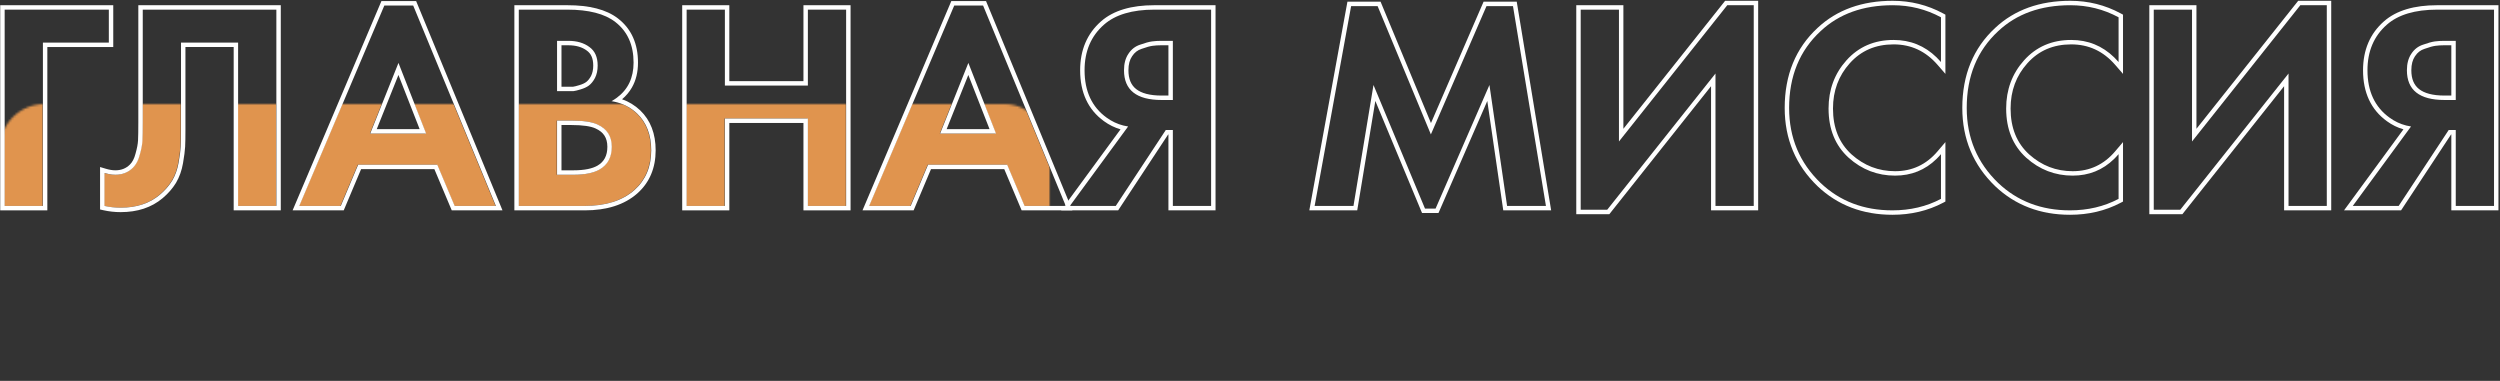
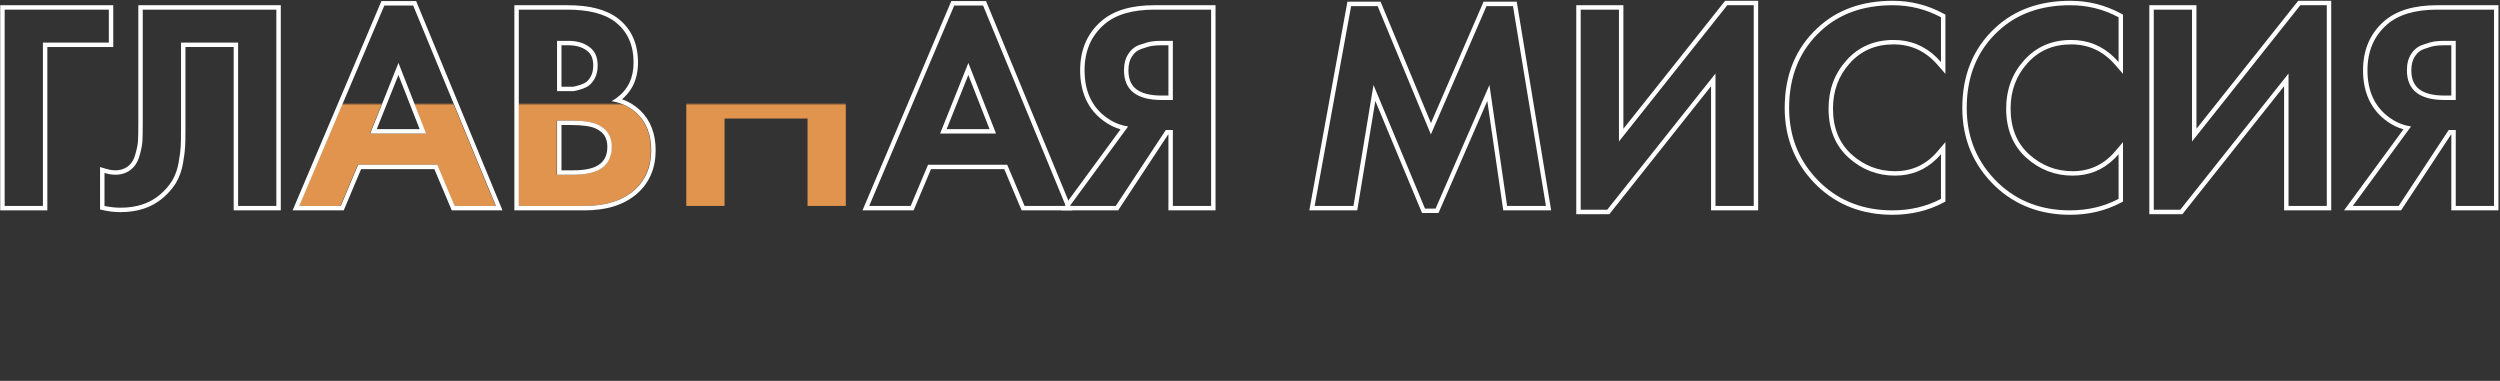
<svg xmlns="http://www.w3.org/2000/svg" width="1129" height="172" viewBox="0 0 1129 172" fill="none">
  <rect x="0" y="0" width="1129" height="172" fill="#333333" stroke="none" />
  <mask id="mask0_82_802" style="mask-type:alpha" maskUnits="userSpaceOnUse" x="0" y="47" width="474" height="125">
    <rect y="47" width="474" height="125" rx="20" fill="black" />
  </mask>
  <g mask="url(#mask0_82_802)">
-     <path d="M462.542 93L454.701 74.394H418.951L411.11 93H392.371L430.779 2.495H443.803L481.148 93H462.542ZM424.4 60.307H449.651L437.158 28.411L424.4 60.307Z" fill="#E0944E" />
    <path d="M327.207 4.355V38.644H364.684V4.355H381.961V93H364.684V53.529H327.207V93H309.93V4.355H327.207Z" fill="#E0944E" />
    <path d="M234.137 4.355H256.065C265.723 4.355 272.944 6.216 277.728 9.937C283.221 14.19 285.968 20.303 285.968 28.277C285.968 36.163 282.645 41.966 276 45.687C280.519 46.396 284.373 48.257 287.562 51.269C291.815 55.345 293.942 60.882 293.942 67.882C293.942 75.324 291.417 81.305 286.366 85.823C280.962 90.608 273.475 93 263.906 93H234.137V4.355ZM251.414 18.443V41.169H256.331C257.217 41.169 258.014 41.169 258.723 41.169C259.521 41.08 260.628 40.814 262.046 40.371C263.552 39.928 264.792 39.352 265.767 38.644C266.83 37.846 267.76 36.694 268.558 35.188C269.355 33.593 269.754 31.733 269.754 29.607C269.754 25.797 268.514 23.006 266.033 21.234C263.552 19.373 260.362 18.443 256.464 18.443H251.414ZM251.414 54.459V78.912H258.856C263.995 78.912 267.938 78.115 270.684 76.52C274.317 74.394 276.133 70.983 276.133 66.287C276.133 61.502 273.962 58.136 269.621 56.187C267.14 55.035 263.198 54.459 257.793 54.459H251.414Z" fill="#E0944E" />
    <path d="M205.179 93L197.338 74.394H161.588L153.747 93H135.008L173.416 2.495H186.44L223.785 93H205.179ZM167.037 60.307H192.288L179.795 28.411L167.037 60.307Z" fill="#E0944E" />
-     <path d="M64.316 4.355H124.653V93H107.376V19.24H81.593V58.579C81.593 61.946 81.549 64.471 81.46 66.154C81.372 67.837 81.061 70.23 80.53 73.331C79.998 76.432 79.024 79.178 77.606 81.57C76.189 83.874 74.328 86 72.024 87.95C67.417 91.848 61.525 93.797 54.349 93.797C51.868 93.797 49.431 93.531 47.039 93V78.115C48.811 78.647 50.45 78.912 51.956 78.912C55.146 78.912 57.804 77.849 59.93 75.723C61.348 74.305 62.367 72.356 62.987 69.875C63.696 67.394 64.095 65.268 64.183 63.496C64.272 61.724 64.316 58.933 64.316 55.123V4.355Z" fill="#E0944E" />
-     <path d="M48.996 4.355V19.24H19.226V93H1.949V4.355H48.996Z" fill="#E0944E" />
  </g>
  <path fill-rule="evenodd" clip-rule="evenodd" d="M1128.3 2.355V95H1107.02V60.712H1106.91L1084.32 95H1058.56L1085.39 58.412C1082.73 57.645 1080.25 56.423 1077.95 54.753C1070.69 49.529 1067.15 41.74 1067.15 31.733C1067.15 22.631 1070.27 15.192 1076.6 9.631C1082.24 4.671 1090.37 2.355 1100.65 2.355H1128.3ZM1086.66 56.684C1087.36 56.862 1088.09 57.007 1088.82 57.117L1062.51 93H1083.24L1105.83 58.712H1109.02V93H1126.3V4.355H1100.65C1090.64 4.355 1083.06 6.615 1077.92 11.133C1072.07 16.272 1069.15 23.139 1069.15 31.733C1069.15 41.213 1072.47 48.345 1079.12 53.13C1081.44 54.816 1083.95 56 1086.66 56.684ZM1094.91 22.064L1094.88 22.075C1093.12 22.637 1091.72 23.711 1090.63 25.383L1090.62 25.4L1090.6 25.417C1089.56 26.953 1088.96 29.011 1088.96 31.733C1088.96 35.756 1090.21 38.462 1092.45 40.23C1094.78 42.069 1098.51 43.156 1103.97 43.156H1107.02V20.443H1103.7C1102.37 20.443 1101.09 20.526 1099.85 20.691C1098.73 20.841 1097.11 21.273 1094.95 22.052L1094.91 22.064ZM1103.7 18.443C1102.29 18.443 1100.91 18.532 1099.58 18.709C1098.26 18.886 1096.48 19.373 1094.27 20.171C1092.05 20.879 1090.28 22.253 1088.95 24.291C1087.62 26.24 1086.96 28.721 1086.96 31.733C1086.96 40.681 1092.63 45.156 1103.97 45.156H1109.02V18.443H1103.7Z" fill="white" />
  <path fill-rule="evenodd" clip-rule="evenodd" d="M970.637 2.356H991.914V58.164L1037.86 0.362H1052.78V95H1031.5V38.926L985.563 96.728H970.637V2.356ZM1033.5 33.195V93H1050.78V2.362H1038.82L989.914 63.895V4.356H972.637V94.728H984.598L1033.5 33.195Z" fill="white" />
  <path fill-rule="evenodd" clip-rule="evenodd" d="M958.752 64.165V91.017L957.685 91.58C950.816 95.2 943.182 96.994 934.824 96.994C921.421 96.994 910.105 92.707 901.019 84.085L901.014 84.08L901.009 84.075C891.127 74.562 886.176 62.741 886.176 48.744C886.176 33.906 891.098 21.789 901.031 12.596C909.793 4.394 921.165 0.362 934.957 0.362C943.078 0.362 950.671 2.258 957.702 6.051L958.752 6.618V33.373L955.241 29.322C949.847 23.098 943.259 20.044 935.355 20.044C927.204 20.044 920.67 22.886 915.58 28.55C910.523 34.188 907.984 40.97 907.984 49.01C907.984 57.834 910.818 64.661 916.361 69.719C922.024 74.798 928.549 77.311 936.02 77.311C943.749 77.311 950.106 74.345 955.228 68.315L958.752 64.165ZM914.091 27.215C919.584 21.101 926.672 18.044 935.355 18.044C942.902 18.044 949.368 20.66 954.752 25.891C955.436 26.556 956.103 27.263 956.752 28.012V7.811C950.019 4.179 942.753 2.362 934.957 2.362C921.578 2.362 910.724 6.261 902.396 14.057C892.916 22.829 888.176 34.391 888.176 48.744C888.176 62.212 892.916 73.508 902.396 82.634C911.079 90.874 921.888 94.994 934.824 94.994C942.886 94.994 950.196 93.266 956.752 89.811V69.61C956.105 70.371 955.439 71.088 954.752 71.76C949.611 76.794 943.367 79.311 936.02 79.311C928.046 79.311 921.046 76.609 915.022 71.204C908.997 65.711 905.984 58.313 905.984 49.01C905.984 40.505 908.687 33.239 914.091 27.215Z" fill="white" />
  <path fill-rule="evenodd" clip-rule="evenodd" d="M878.545 64.165V91.017L877.478 91.58C870.609 95.2 862.975 96.994 854.617 96.994C841.214 96.994 829.898 92.707 820.812 84.085L820.807 84.08L820.802 84.075C810.92 74.562 805.969 62.741 805.969 48.744C805.969 33.906 810.891 21.789 820.824 12.596C829.586 4.394 840.958 0.362 854.75 0.362C862.871 0.362 870.464 2.258 877.495 6.051L878.545 6.618V33.373L875.034 29.322C869.64 23.098 863.052 20.044 855.148 20.044C846.997 20.044 840.463 22.886 835.373 28.55C830.315 34.188 827.777 40.97 827.777 49.01C827.777 57.834 830.611 64.661 836.154 69.719C841.817 74.798 848.342 77.311 855.813 77.311C863.542 77.311 869.899 74.345 875.021 68.315L878.545 64.165ZM833.884 27.215C839.377 21.101 846.465 18.044 855.148 18.044C862.695 18.044 869.161 20.66 874.545 25.891C875.229 26.556 875.896 27.263 876.545 28.012V7.811C869.812 4.179 862.546 2.362 854.75 2.362C841.371 2.362 830.517 6.261 822.189 14.057C812.709 22.829 807.969 34.391 807.969 48.744C807.969 62.212 812.709 73.508 822.189 82.634C830.872 90.874 841.681 94.994 854.617 94.994C862.679 94.994 869.989 93.266 876.545 89.811V69.61C875.898 70.371 875.232 71.088 874.545 71.76C869.404 76.794 863.16 79.311 855.813 79.311C847.839 79.311 840.839 76.609 834.815 71.204C828.79 65.711 825.777 58.313 825.777 49.01C825.777 40.505 828.48 33.239 833.884 27.215Z" fill="white" />
  <path fill-rule="evenodd" clip-rule="evenodd" d="M711.844 2.356H733.121V58.164L779.063 0.362H793.989V95H772.712V38.926L726.77 96.728H711.844V2.356ZM774.712 33.195V93H791.989V2.362H780.028L731.121 63.895V4.356H713.844V94.728H725.805L774.712 33.195Z" fill="white" />
  <path fill-rule="evenodd" clip-rule="evenodd" d="M591.289 95L608.499 0.761H623.463L646.223 55.585L669.988 0.761H684.959L700.504 95H678.875L671.664 45.603L649.619 96.196H642.192L621.103 45.582L612.926 95H591.289ZM620.267 38.378L643.525 94.196H648.309L672.63 38.378L680.604 93H698.147L683.262 2.761H671.301L646.183 60.705L622.128 2.761H610.167L593.687 93H611.23L620.267 38.378Z" fill="white" />
  <path fill-rule="evenodd" clip-rule="evenodd" d="M548.938 2.355V95H527.661V60.712H527.549L504.956 95H479.199L480.666 93H481.302L481.073 92.445L506.03 58.412C503.369 57.644 500.884 56.421 498.584 54.748C491.333 49.525 487.791 41.737 487.791 31.733C487.791 22.631 490.914 15.192 497.242 9.631C502.883 4.671 511.011 2.355 521.288 2.355H548.938ZM499.759 53.13C502.077 54.816 504.59 56 507.298 56.684C508.005 56.862 508.726 57.007 509.46 57.117L483.146 93H503.878L526.471 58.712H529.661V93H546.938V4.355H521.288C511.277 4.355 503.701 6.615 498.562 11.133C492.715 16.272 489.791 23.139 489.791 31.733C489.791 41.213 493.114 48.345 499.759 53.13ZM515.553 22.064L515.519 22.075C513.763 22.637 512.359 23.711 511.268 25.383L511.257 25.4L511.246 25.417C510.198 26.953 509.6 29.011 509.6 31.733C509.6 35.756 510.851 38.462 513.091 40.23C515.422 42.069 519.149 43.156 524.611 43.156H527.661V20.443H524.345C523.011 20.443 521.726 20.526 520.489 20.691C519.369 20.841 517.752 21.273 515.587 22.052L515.553 22.064ZM524.345 18.443C522.927 18.443 521.554 18.532 520.225 18.709C518.896 18.886 517.124 19.373 514.909 20.171C512.694 20.879 510.922 22.253 509.593 24.291C508.264 26.24 507.6 28.721 507.6 31.733C507.6 40.681 513.27 45.156 524.611 45.156H529.661V18.443H524.345Z" fill="white" />
  <path fill-rule="evenodd" clip-rule="evenodd" d="M461.369 95L453.528 76.394H420.433L412.592 95H389.504L429.609 0.495H445.296L483.351 92.721L483.146 93H483.466L484.291 95H461.369ZM419.105 74.394H454.855L462.697 93H481.302L443.958 2.495H430.933L392.525 93H411.264L419.105 74.394ZM449.805 60.307L437.313 28.411L424.554 60.307H449.805ZM427.508 58.307H446.874L437.293 33.845L427.508 58.307Z" fill="white" />
-   <path fill-rule="evenodd" clip-rule="evenodd" d="M329.359 2.355V36.644H362.837V2.355H384.114V95H362.837V55.529H329.359V95H308.082V2.355H329.359ZM327.359 53.529H364.837V93H382.114V4.355H364.837V38.644H327.359V4.355H310.082V93H327.359V53.529Z" fill="white" />
  <path fill-rule="evenodd" clip-rule="evenodd" d="M232.289 2.355H256.218C266.073 2.355 273.817 4.244 279.106 8.357C285.164 13.048 288.12 19.789 288.12 28.277C288.12 32.506 287.227 36.283 285.364 39.538C284.219 41.537 282.732 43.298 280.922 44.825C283.973 45.898 286.701 47.561 289.088 49.815L289.093 49.82L289.099 49.825C293.819 54.348 296.094 60.448 296.094 67.882C296.094 75.831 293.371 82.376 287.852 87.314L287.844 87.321C281.969 92.522 273.954 95 264.059 95H232.289V2.355ZM278.967 46.302C278.059 46.044 277.121 45.839 276.153 45.687C277.016 45.204 277.823 44.685 278.575 44.131C283.605 40.423 286.12 35.138 286.12 28.277C286.12 20.303 283.373 14.19 277.88 9.937C273.096 6.216 265.875 4.355 256.218 4.355H234.289V93H264.059C273.627 93 281.114 90.608 286.519 85.823C291.569 81.305 294.094 75.324 294.094 67.882C294.094 60.882 291.968 55.345 287.715 51.269C285.209 48.903 282.293 47.247 278.967 46.302ZM261.618 38.457L261.634 38.453C262.976 38.058 263.989 37.572 264.731 37.035C265.493 36.46 266.241 35.572 266.931 34.274C267.559 33.01 267.906 31.472 267.906 29.607C267.906 26.262 266.846 24.164 265.023 22.861L265.004 22.848L264.985 22.834C262.931 21.293 260.195 20.443 256.616 20.443H253.566V39.169H258.756C259.365 39.089 260.296 38.87 261.602 38.462L261.618 38.457ZM258.876 41.169H251.566V18.443H256.616C260.515 18.443 263.704 19.373 266.185 21.234C268.666 23.006 269.906 25.797 269.906 29.607C269.906 31.733 269.508 33.593 268.71 35.188C267.913 36.694 266.982 37.846 265.919 38.644C264.945 39.352 263.704 39.928 262.198 40.371C260.78 40.814 259.673 41.08 258.876 41.169ZM268.943 58.006L268.931 58.001C266.864 57.041 263.288 56.459 257.945 56.459H253.566V76.912H259.008C263.989 76.912 267.523 76.131 269.831 74.792C272.767 73.071 274.285 70.369 274.285 66.287C274.285 64.203 273.816 62.559 272.977 61.257C272.137 59.956 270.839 58.857 268.954 58.011L268.943 58.006ZM251.566 78.912V54.459H257.945C263.35 54.459 267.293 55.035 269.773 56.187C274.115 58.136 276.285 61.502 276.285 66.287C276.285 70.983 274.469 74.394 270.837 76.52C268.09 78.115 264.147 78.912 259.008 78.912H251.566Z" fill="white" />
  <path fill-rule="evenodd" clip-rule="evenodd" d="M204.006 95L196.165 76.394H163.07L155.228 95H132.141L172.246 0.495H187.933L226.928 95H204.006ZM161.742 74.394H197.492L205.333 93H223.939L186.594 2.495H173.57L135.162 93H153.901L161.742 74.394ZM192.442 60.307L179.949 28.411L167.191 60.307H192.442ZM170.145 58.307H189.511L179.93 33.845L170.145 58.307Z" fill="white" />
  <path fill-rule="evenodd" clip-rule="evenodd" d="M62.468 2.355H126.805V95H105.528V21.24H83.745V58.579C83.745 61.953 83.701 64.521 83.61 66.259C83.515 68.061 83.189 70.544 82.653 73.668C82.086 76.979 81.036 79.962 79.479 82.59L79.471 82.604L79.462 82.619C77.921 85.122 75.915 87.406 73.469 89.476C68.435 93.736 62.057 95.797 54.501 95.797C51.876 95.797 49.294 95.516 46.758 94.952L45.191 94.604V75.427L47.766 76.199C49.392 76.687 50.836 76.912 52.109 76.912C54.804 76.912 56.942 76.035 58.669 74.309C59.768 73.209 60.643 71.615 61.199 69.39L61.207 69.358L61.216 69.326C61.9 66.932 62.26 64.964 62.338 63.396C62.424 61.677 62.468 58.928 62.468 55.123V2.355ZM81.745 19.24H107.528V93H124.805V4.355H64.468V55.123C64.468 58.933 64.424 61.724 64.335 63.496C64.247 65.268 63.848 67.394 63.139 69.875C62.519 72.356 61.5 74.305 60.083 75.723C57.956 77.849 55.298 78.912 52.109 78.912C51.186 78.912 50.214 78.813 49.191 78.613C48.545 78.487 47.878 78.321 47.191 78.115V93C49.584 93.531 52.02 93.797 54.501 93.797C61.678 93.797 67.569 91.848 72.177 87.95C74.48 86 76.341 83.874 77.758 81.57C79.176 79.178 80.151 76.432 80.682 73.331C81.214 70.23 81.524 67.837 81.612 66.154C81.701 64.471 81.745 61.946 81.745 58.579V19.24Z" fill="white" />
-   <path fill-rule="evenodd" clip-rule="evenodd" d="M51.148 2.355V21.24H21.379V95H0.102V2.355H51.148ZM19.379 19.24H49.148V4.355H2.102V93H19.379V19.24Z" fill="white" />
+   <path fill-rule="evenodd" clip-rule="evenodd" d="M51.148 2.355V21.24H21.379V95H0.102V2.355ZM19.379 19.24H49.148V4.355H2.102V93H19.379V19.24Z" fill="white" />
</svg>